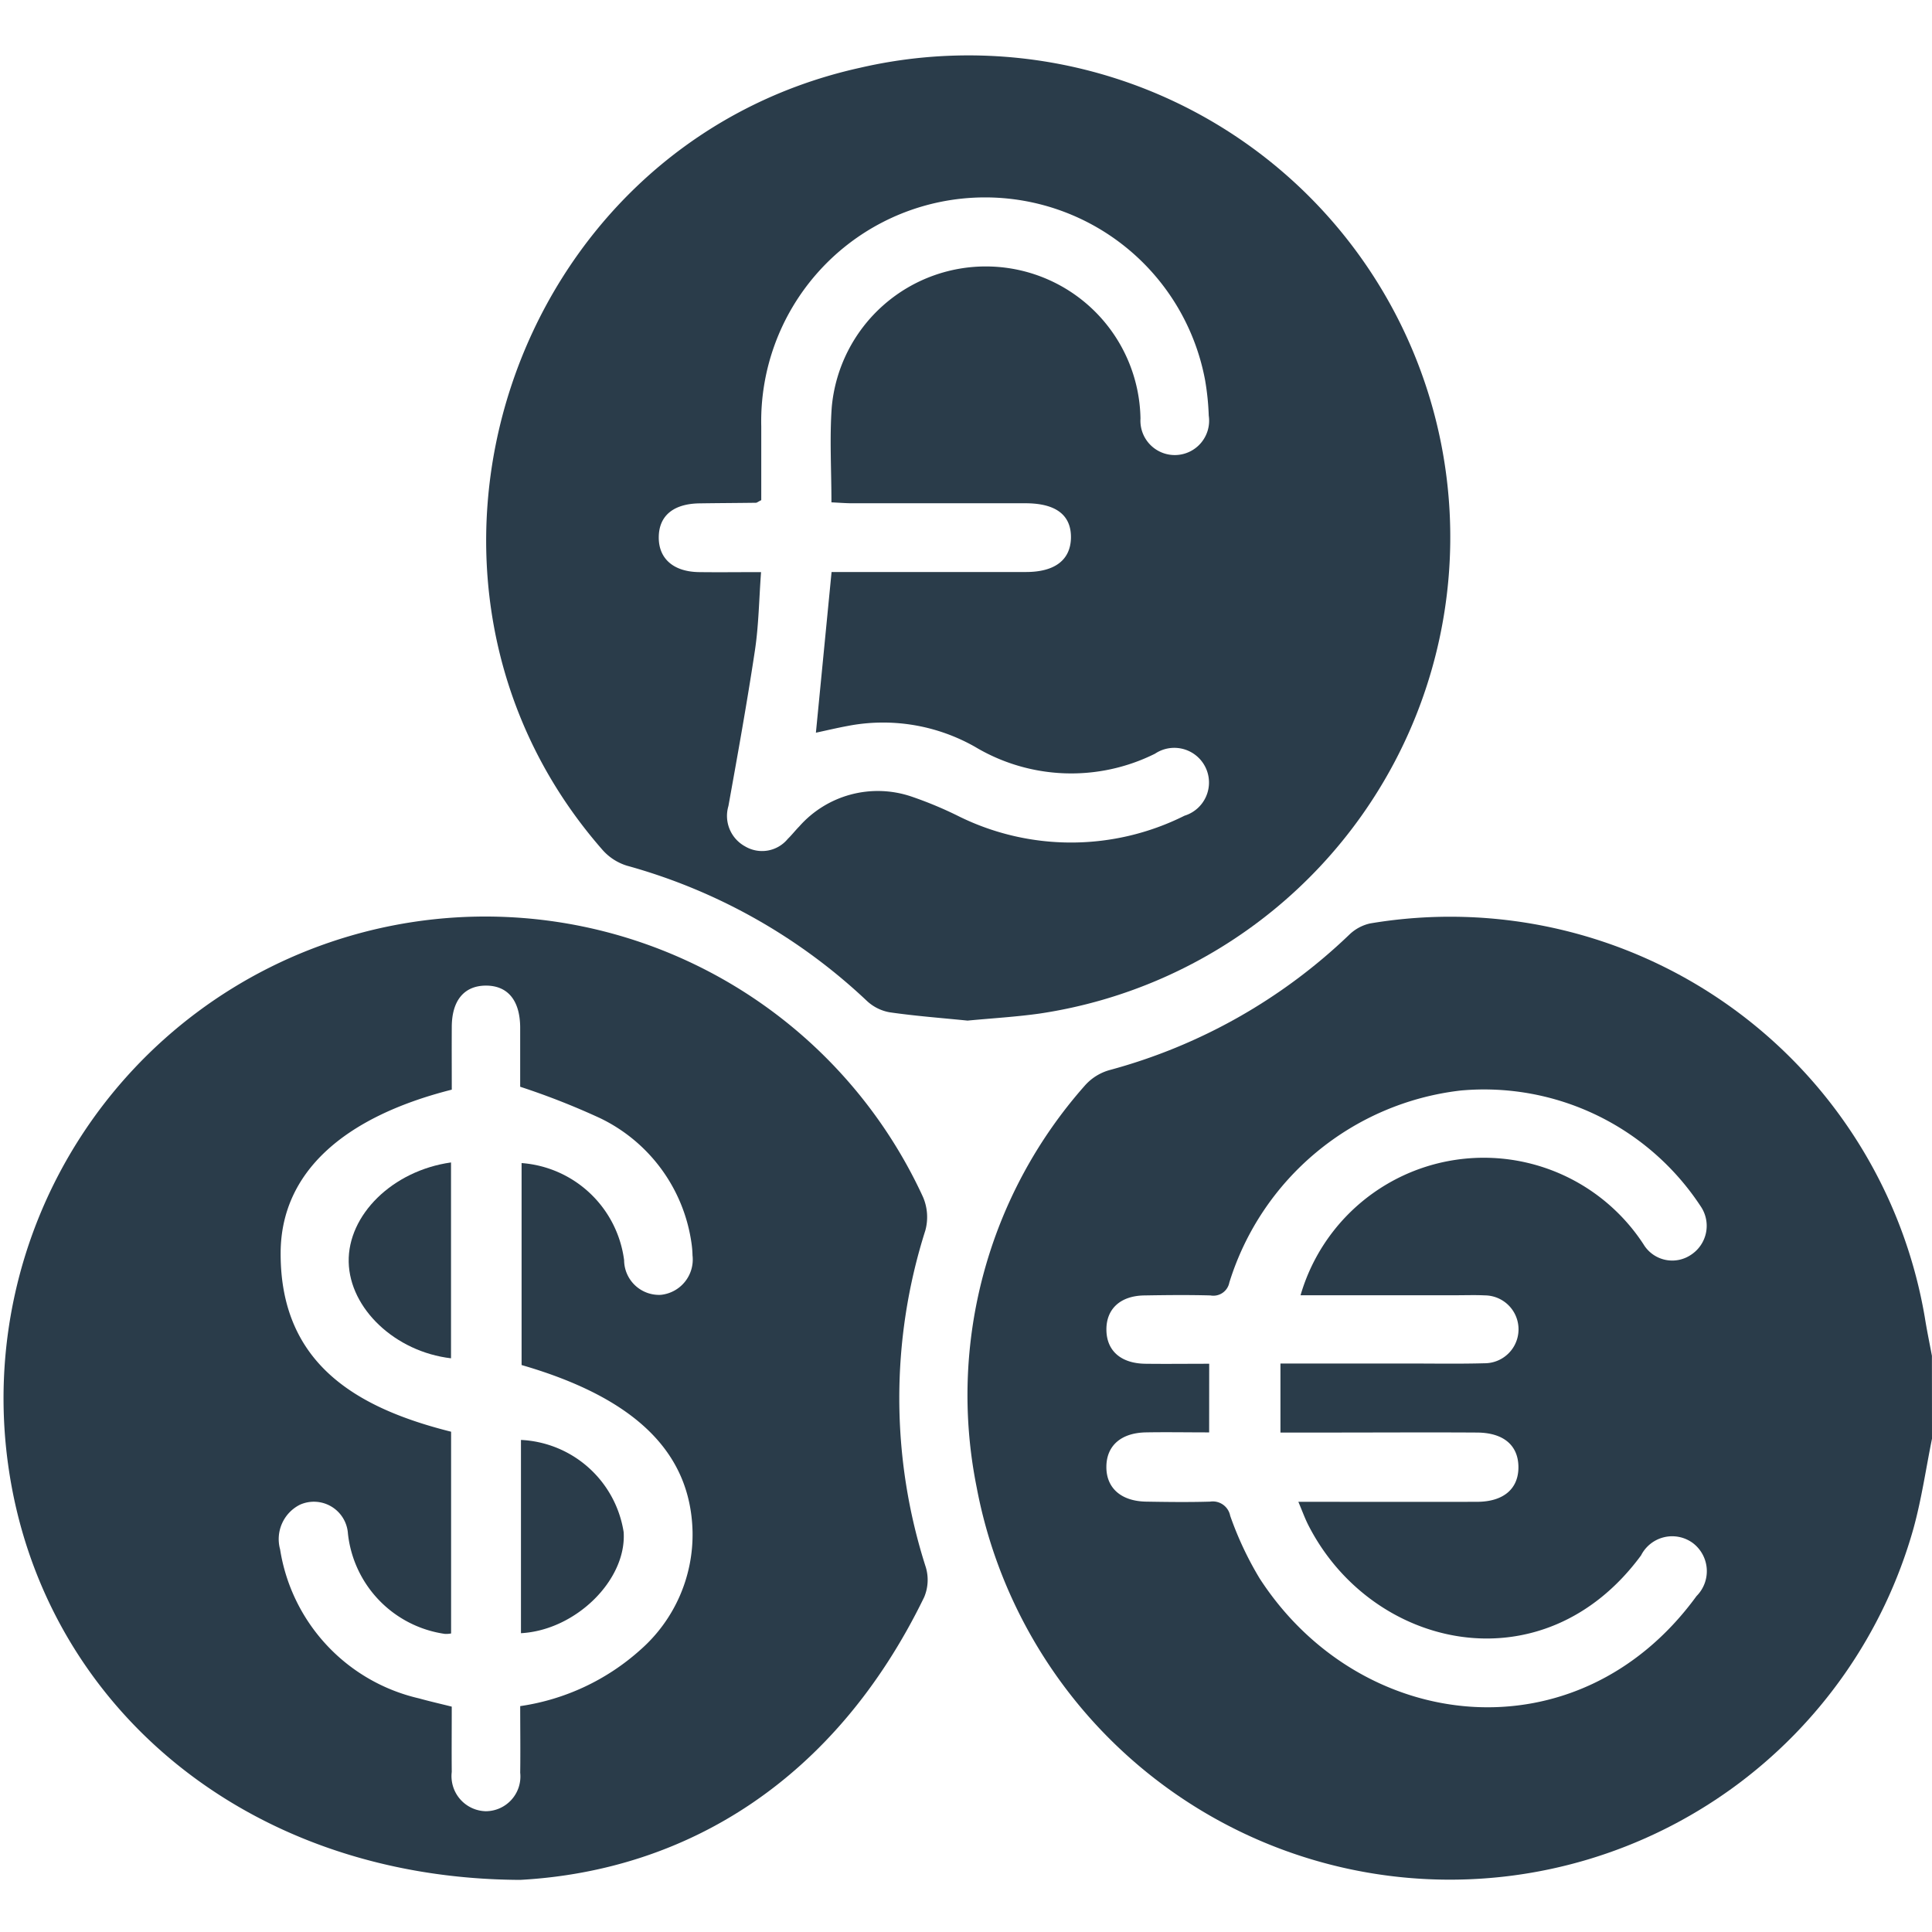
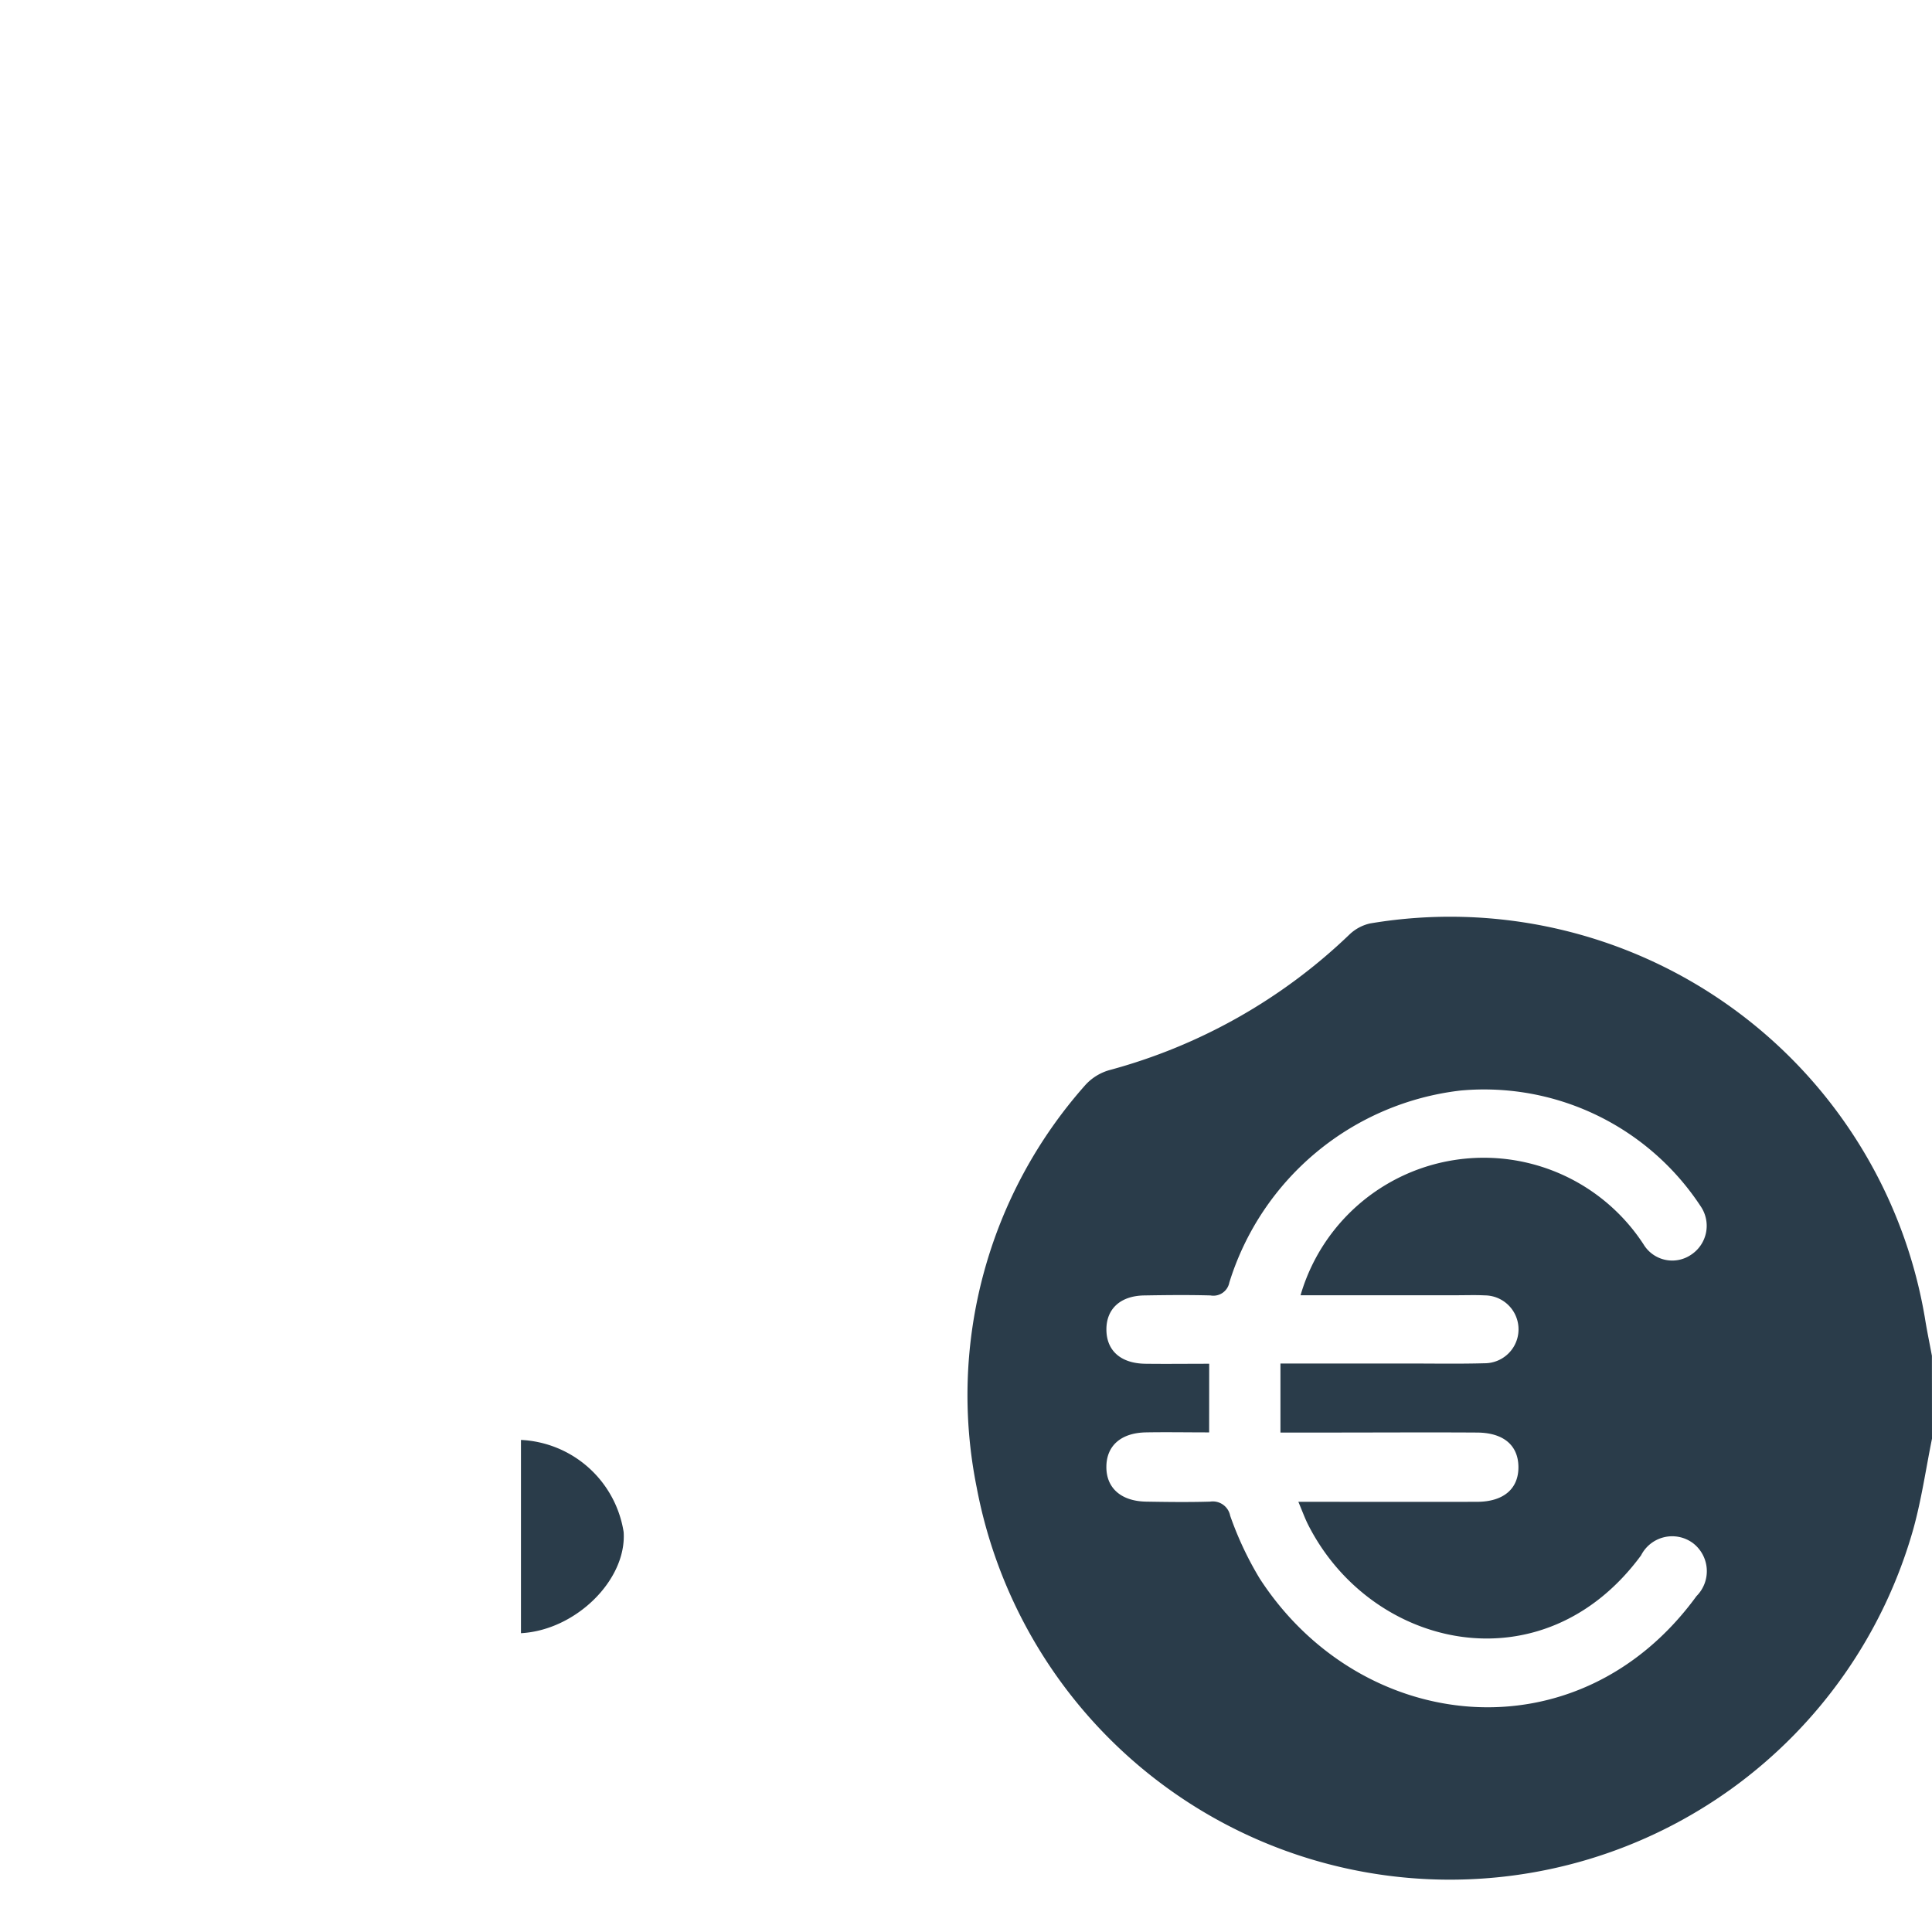
<svg xmlns="http://www.w3.org/2000/svg" width="74" height="74" viewBox="0 0 74 74">
  <defs>
    <clipPath id="a">
      <rect width="74" height="74" fill="#2a3c4a" />
    </clipPath>
  </defs>
  <g clip-path="url(#a)">
    <path d="M229.275,202.078c-.233,1.15-.4,2.318-.711,3.445a18.445,18.445,0,0,1-35.881-1.584,17.882,17.882,0,0,1,4.148-15.389,1.966,1.966,0,0,1,.937-.588,21.24,21.24,0,0,0,9.188-5.188,1.672,1.672,0,0,1,.795-.43A18.443,18.443,0,0,1,229,197.434c.078.492.18.98.272,1.471Zm-27.687-.24c-.858,0-1.647-.015-2.436,0-.941.022-1.489.51-1.5,1.3-.014.821.554,1.335,1.521,1.352.817.014,1.635.024,2.451,0a.678.678,0,0,1,.77.541,12.834,12.834,0,0,0,1.128,2.4c3.862,5.965,12.187,6.917,16.733.677a1.351,1.351,0,0,0-.147-2.037,1.337,1.337,0,0,0-1.977.478c-3.757,5.1-10.319,3.6-12.744-1.159-.133-.261-.232-.54-.382-.893,2.37,0,4.6.006,6.837,0,1.03,0,1.606-.507,1.592-1.353-.014-.814-.572-1.291-1.575-1.3-1.923-.012-3.845,0-5.768,0h-1.772V199.2h4.927c.961,0,1.923.017,2.884-.01a1.3,1.3,0,0,0,.016-2.6c-.36-.018-.721-.005-1.081-.005h-5.976a7.307,7.307,0,0,1,13.136-1.952,1.283,1.283,0,0,0,1.832.394,1.325,1.325,0,0,0,.361-1.844,9.92,9.92,0,0,0-9.191-4.44,10.543,10.543,0,0,0-8.866,7.356.622.622,0,0,1-.724.493c-.841-.023-1.682-.014-2.523,0-.92.01-1.468.511-1.461,1.317s.557,1.286,1.488,1.3c.81.01,1.62,0,2.449,0Z" transform="translate(-155.275 -146.974)" fill="#2a3c4a" />
-     <path d="M115.075,48.046c-.988-.1-1.995-.175-2.991-.319a1.713,1.713,0,0,1-.867-.433,21.841,21.841,0,0,0-9.194-5.182,2.052,2.052,0,0,1-.931-.6c-9.065-10.335-3.582-26.989,9.855-29.961a18.451,18.451,0,1,1,6.875,36.226c-.9.126-1.815.179-2.746.268m-7.916-17.177c-.078,1.057-.09,2.04-.235,3-.3,1.993-.658,3.976-1.015,5.96a1.329,1.329,0,0,0,.635,1.542,1.274,1.274,0,0,0,1.638-.284c.155-.15.288-.323.44-.477a4.012,4.012,0,0,1,4.278-1.152,14.754,14.754,0,0,1,1.856.775,9.706,9.706,0,0,0,8.623-.035,1.329,1.329,0,1,0-1.13-2.375,7.183,7.183,0,0,1-6.9-.266,7.136,7.136,0,0,0-4.879-.795c-.409.076-.815.173-1.21.257l.6-6.155c2.5,0,4.974,0,7.448,0,1.1,0,1.7-.458,1.721-1.3.017-.878-.57-1.332-1.74-1.333q-3.317,0-6.634,0c-.255,0-.51-.022-.8-.035,0-1.265-.074-2.466.013-3.656a5.925,5.925,0,0,1,11.824.446,1.316,1.316,0,1,0,2.615-.111,10.015,10.015,0,0,0-.14-1.359,8.574,8.574,0,0,0-17,1.771c0,.955,0,1.91,0,2.825-.122.059-.164.1-.206.1-.721.01-1.441.012-2.162.023-1,.015-1.554.477-1.558,1.3s.57,1.32,1.541,1.333c.763.01,1.525,0,2.379,0" transform="translate(-78.01 -8.954)" fill="#2a3c4a" />
-     <path d="M20.509,219.076C9.926,219.037,2.15,212.293.883,203.192a18.453,18.453,0,0,1,35.041-10.268,1.946,1.946,0,0,1,.088,1.276,21.17,21.17,0,0,0,.019,12.905,1.7,1.7,0,0,1-.065,1.144c-3.4,6.995-9.082,10.469-15.456,10.826m-.015-6.655a8.775,8.775,0,0,0,4.6-2.154,5.873,5.873,0,0,0,2-4.54c-.077-3.042-2.222-5.118-6.548-6.37V191.62a4.28,4.28,0,0,1,3.927,3.722,1.339,1.339,0,0,0,1.4,1.326,1.36,1.36,0,0,0,1.22-1.513,3.773,3.773,0,0,0-.044-.5,6.291,6.291,0,0,0-3.487-4.751,28.373,28.373,0,0,0-3.07-1.207c0-.695,0-1.485,0-2.274-.007-1.043-.483-1.609-1.332-1.6-.818.012-1.282.573-1.288,1.571-.005.812,0,1.624,0,2.414-4.155,1.052-6.542,3.179-6.555,6.247-.018,4.244,2.9,5.946,6.529,6.855v7.727a.989.989,0,0,1-.237.017,4.354,4.354,0,0,1-3.714-3.84,1.307,1.307,0,0,0-1.841-1.107,1.474,1.474,0,0,0-.758,1.707,6.966,6.966,0,0,0,5.321,5.71c.408.114.823.208,1.254.316,0,.868-.007,1.684,0,2.5a1.345,1.345,0,0,0,1.3,1.506,1.331,1.331,0,0,0,1.322-1.476c.012-.838,0-1.675,0-2.55" transform="translate(-0.569 -147.072)" fill="#2a3c4a" />
    <path d="M103.547,293.578v-7.4a4.182,4.182,0,0,1,3.933,3.527c.124,1.825-1.826,3.76-3.933,3.875" transform="translate(-83.593 -231.025)" fill="#2a3c4a" />
-     <path d="M73.223,231.055v7.5c-2.138-.252-3.879-1.9-3.919-3.685-.04-1.8,1.671-3.5,3.919-3.817" transform="translate(-55.948 -186.529)" fill="#2a3c4a" />
  </g>
</svg>